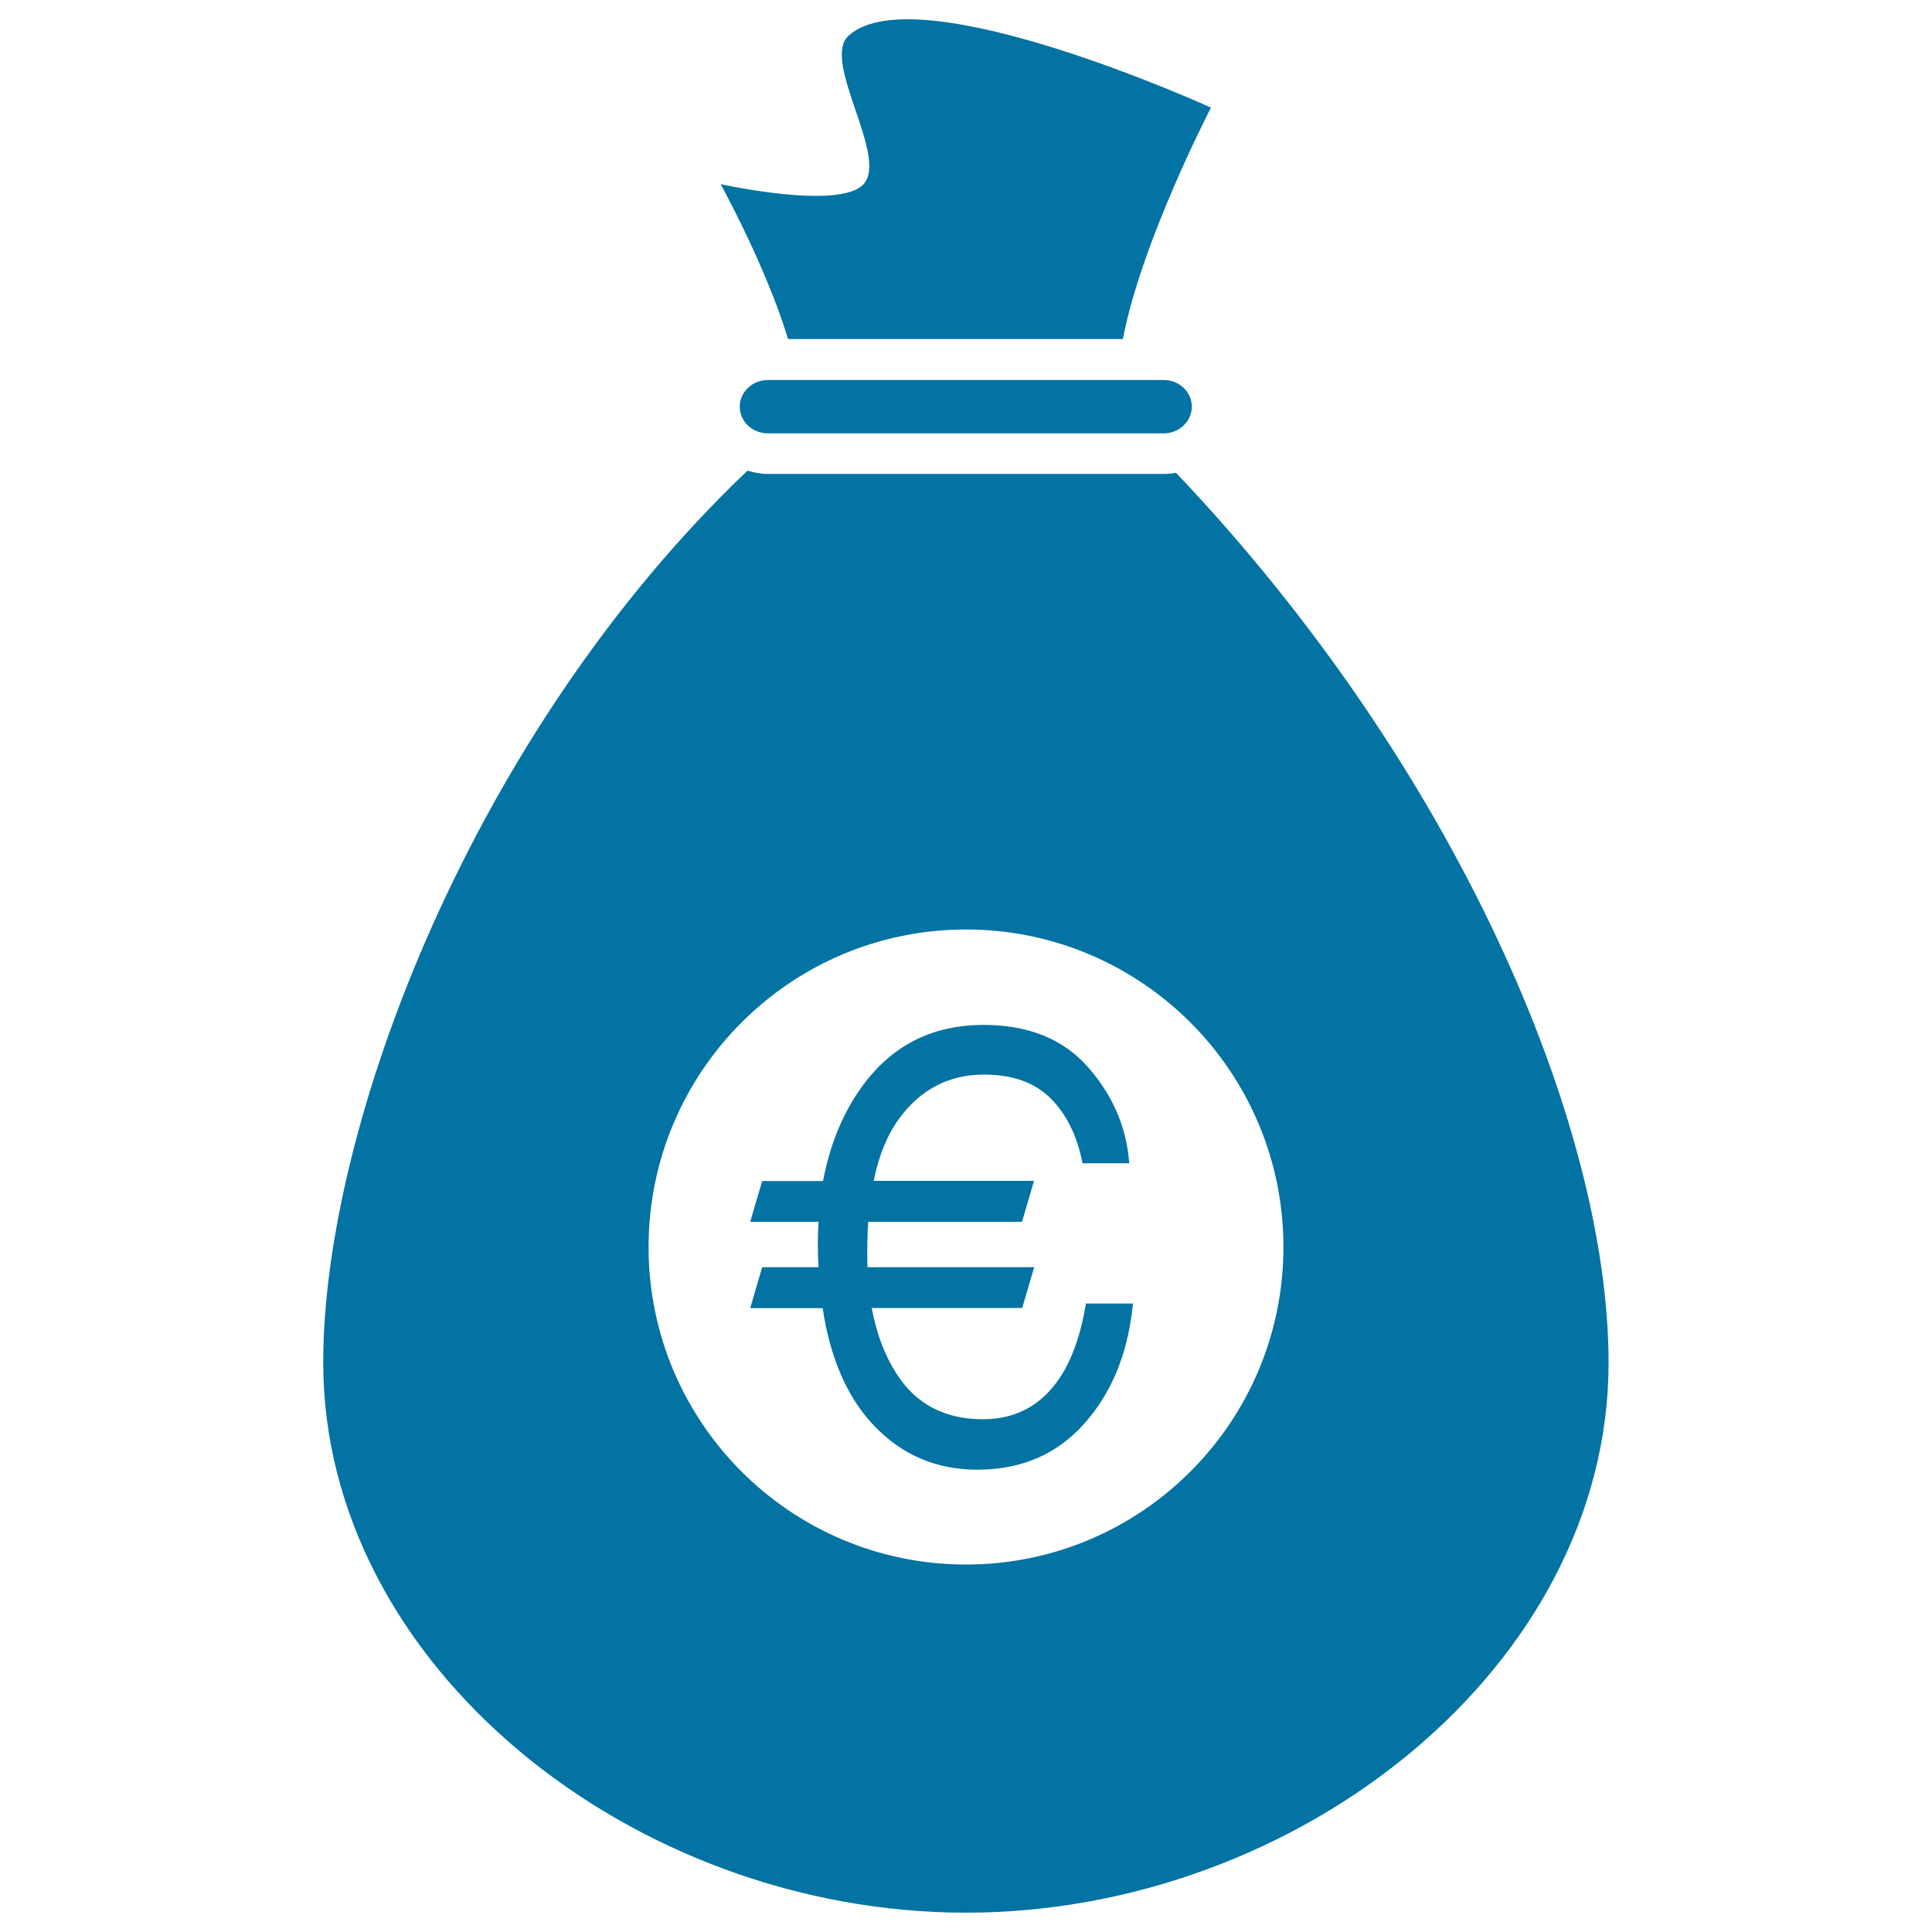
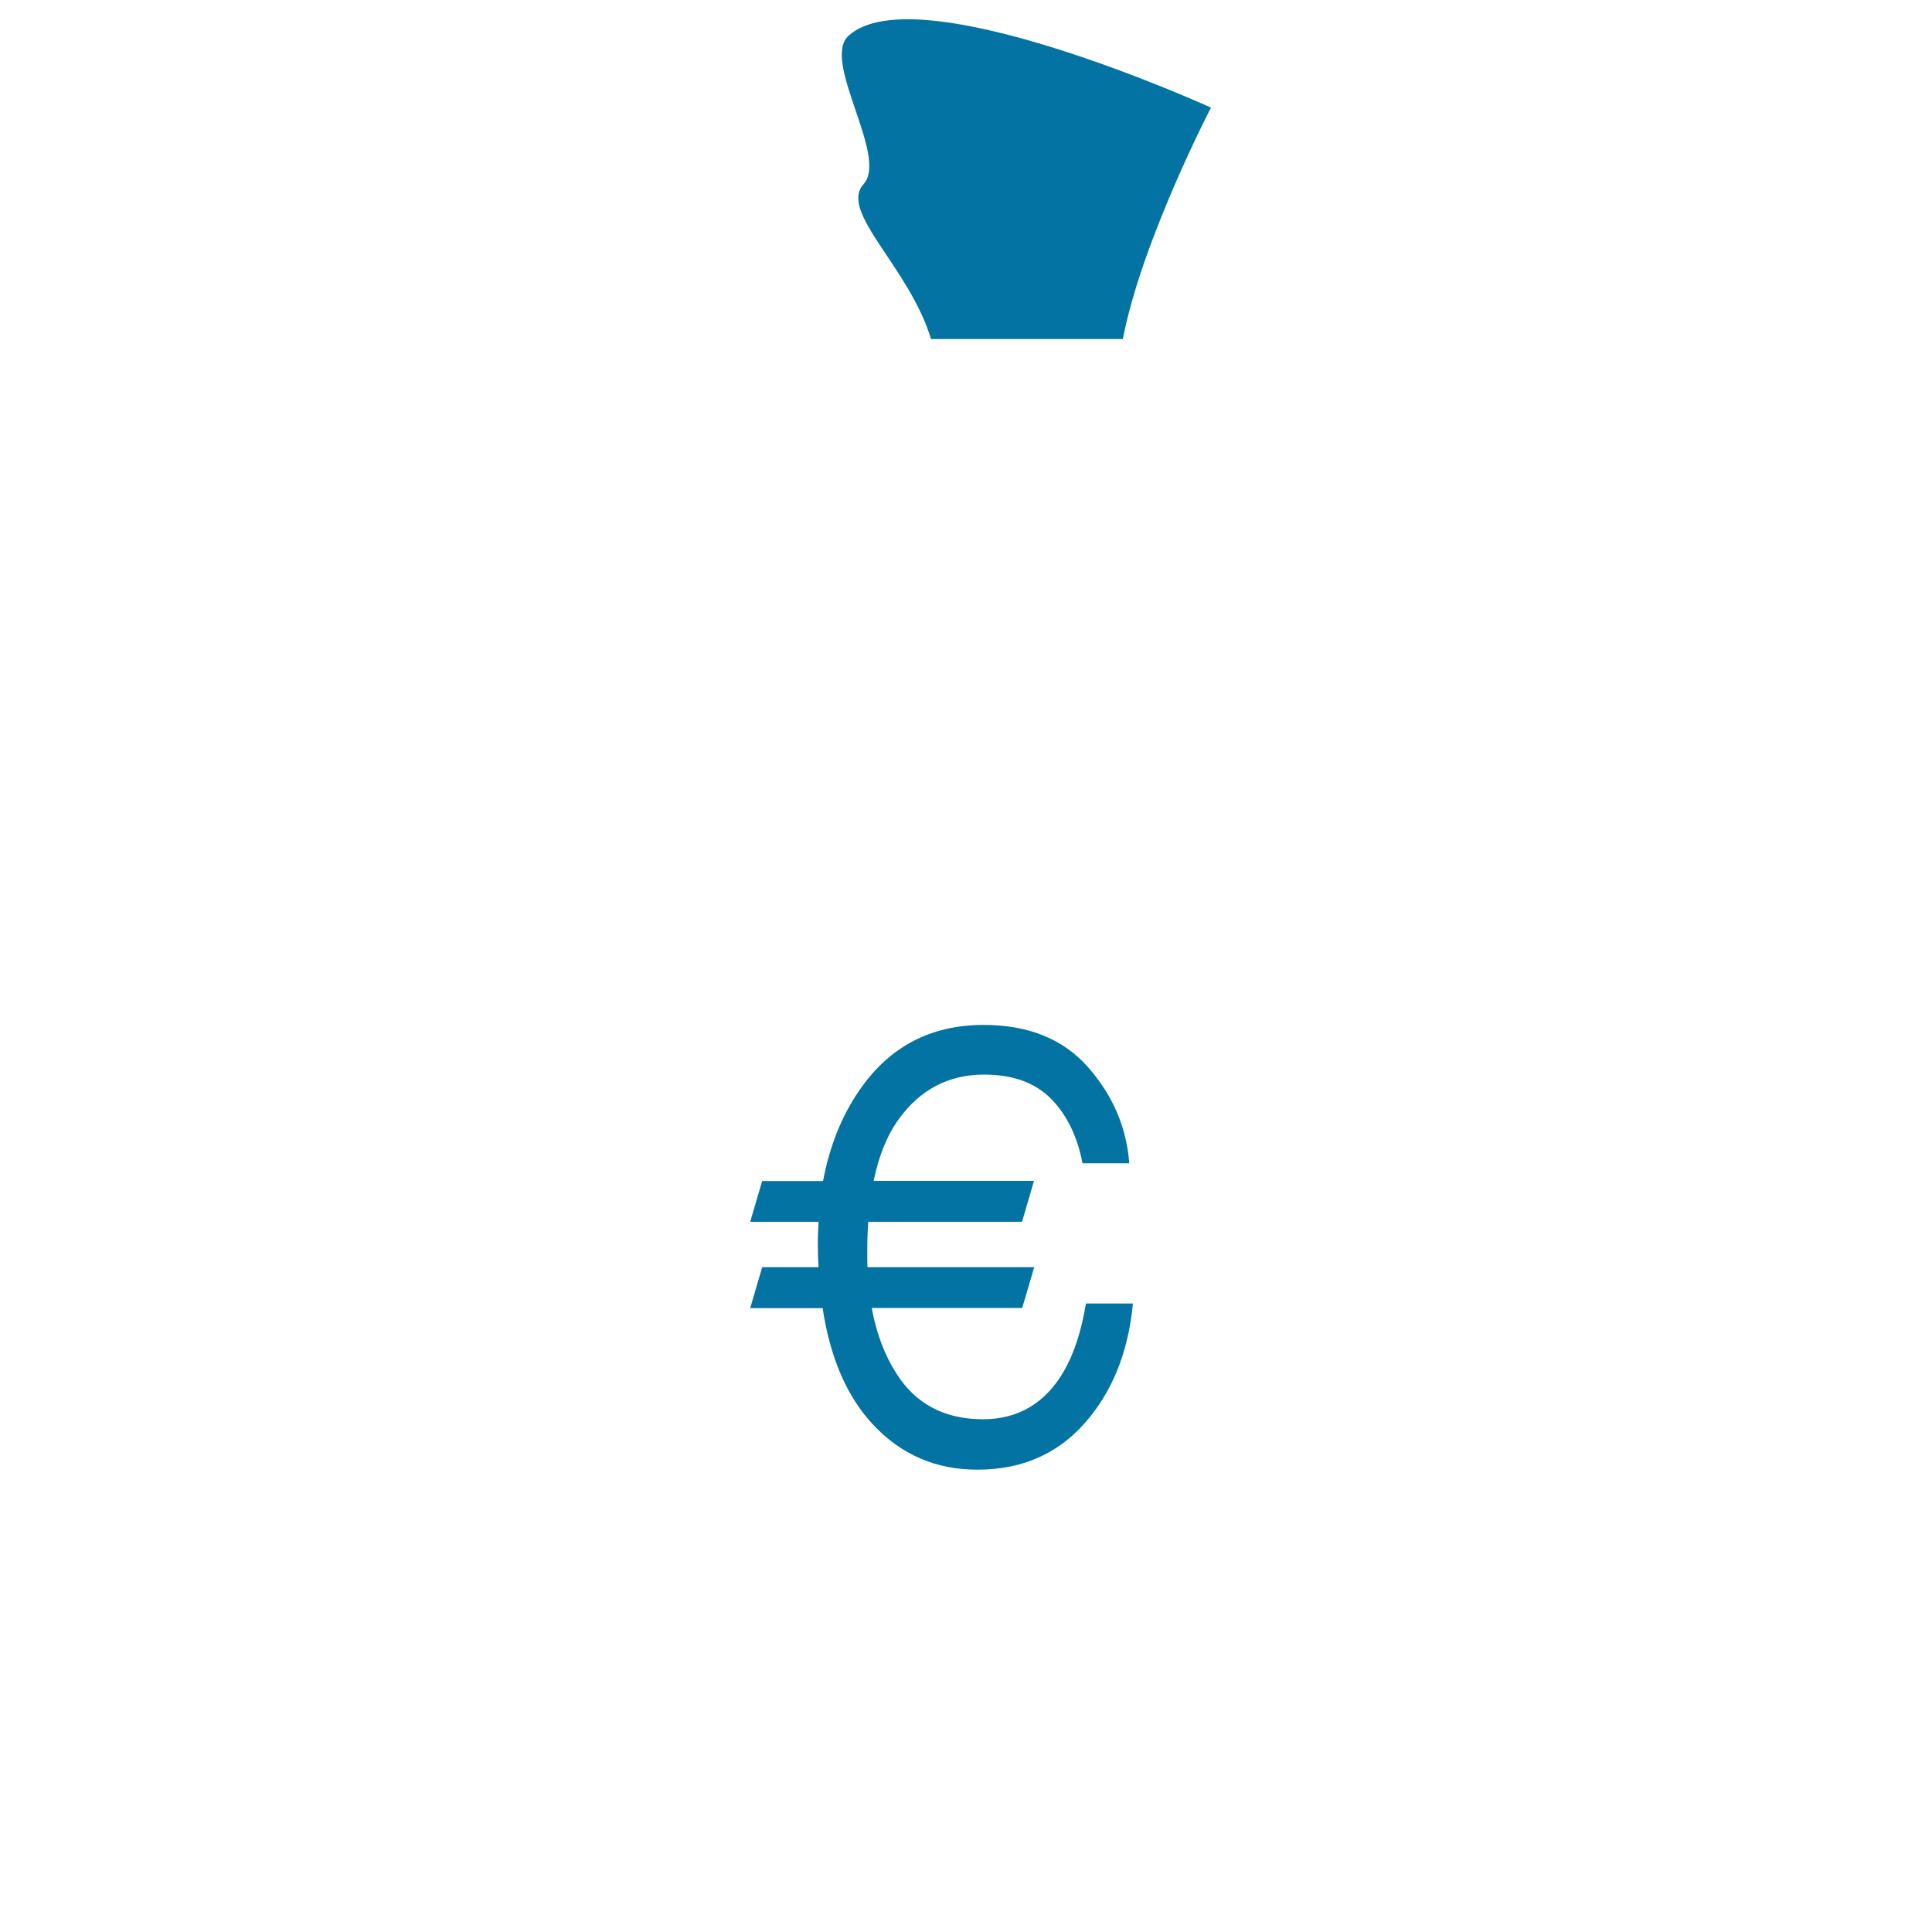
<svg xmlns="http://www.w3.org/2000/svg" viewBox="0 0 1000 1000" style="fill:#0273a2">
  <title>Euros Money Bag SVG icon</title>
  <g>
    <g>
      <g>
-         <path d="M397.4,196.7c-8,0-14.5,6.2-14.5,13.8c0,7.6,6.5,13.8,14.5,13.8h205c7.9,0,14.5-6.2,14.5-13.8c0-7.6-6.5-13.8-14.5-13.8H397.4z" />
-         <path d="M581.2,175.5c9.6-50.5,45.6-119.8,45.6-119.8S474.5-13.7,439.2,18.5C424.9,31.5,460,81,447,95.3c-12.4,13.7-74,0-74,0s23.7,43,34.9,80.2H581.2z" />
+         <path d="M581.2,175.5c9.6-50.5,45.6-119.8,45.6-119.8S474.5-13.7,439.2,18.5C424.9,31.5,460,81,447,95.3s23.7,43,34.9,80.2H581.2z" />
      </g>
      <g>
        <path d="M550.8,709.5c-9.6,16.7-23.7,25.1-42,25.1c-19.9,0-34.9-7.9-44.9-23.8c-6.1-9.5-10.3-20.8-12.7-33.8h77.9l6.2-21.1h-86.3c-0.1-2.4-0.1-4.8-0.1-7.4c0-5.6,0.1-11,0.5-16.1H529l6.2-21.2h-83c2.7-13.2,7.1-23.9,13.2-32.2c11.1-15.2,25.8-22.8,43.9-22.8c14.8,0,26.3,4.1,34.6,12.4c8.2,8.3,13.7,19.4,16.4,33.5h24.2c-1.4-18.6-8.5-35.1-21.3-49.7c-12.9-14.6-30.8-21.9-54.1-21.9c-27.3,0-48.7,11.2-64.2,33.7c-9.2,13.3-15.5,29-18.9,47.1h-31.5l-6.2,21.1h35.4c-0.2,3.7-0.4,7.3-0.4,11c0,4.3,0.1,8.4,0.4,12.5h-29.2l-6.2,21.2h37.5c3.9,25.9,12.7,46.1,26.3,60.5c14.5,15.4,32.4,23.1,53.8,23.1c24.7,0,44.3-9.4,58.9-28.1c12.3-15.6,19.4-34.9,21.6-57.9h-24.3C559.7,689,555.9,700.6,550.8,709.5z" />
-         <path d="M608.7,244.7c-2,0.4-4.2,0.6-6.3,0.6h-205c-3.7,0-7.1-0.7-10.5-1.7c-142.4,135.6-219.6,339-219.6,461.7C167.4,862.5,327.9,990,500,990c172,0,332.6-127.5,332.6-284.7C832.5,581.1,753,396.6,608.7,244.7z M500,809.8c-90.8,0-164.3-73.6-164.3-164.3c0-90.8,73.5-164.4,164.3-164.4c90.7,0,164.3,73.6,164.3,164.4C664.3,736.2,590.7,809.8,500,809.8z" />
      </g>
    </g>
  </g>
</svg>